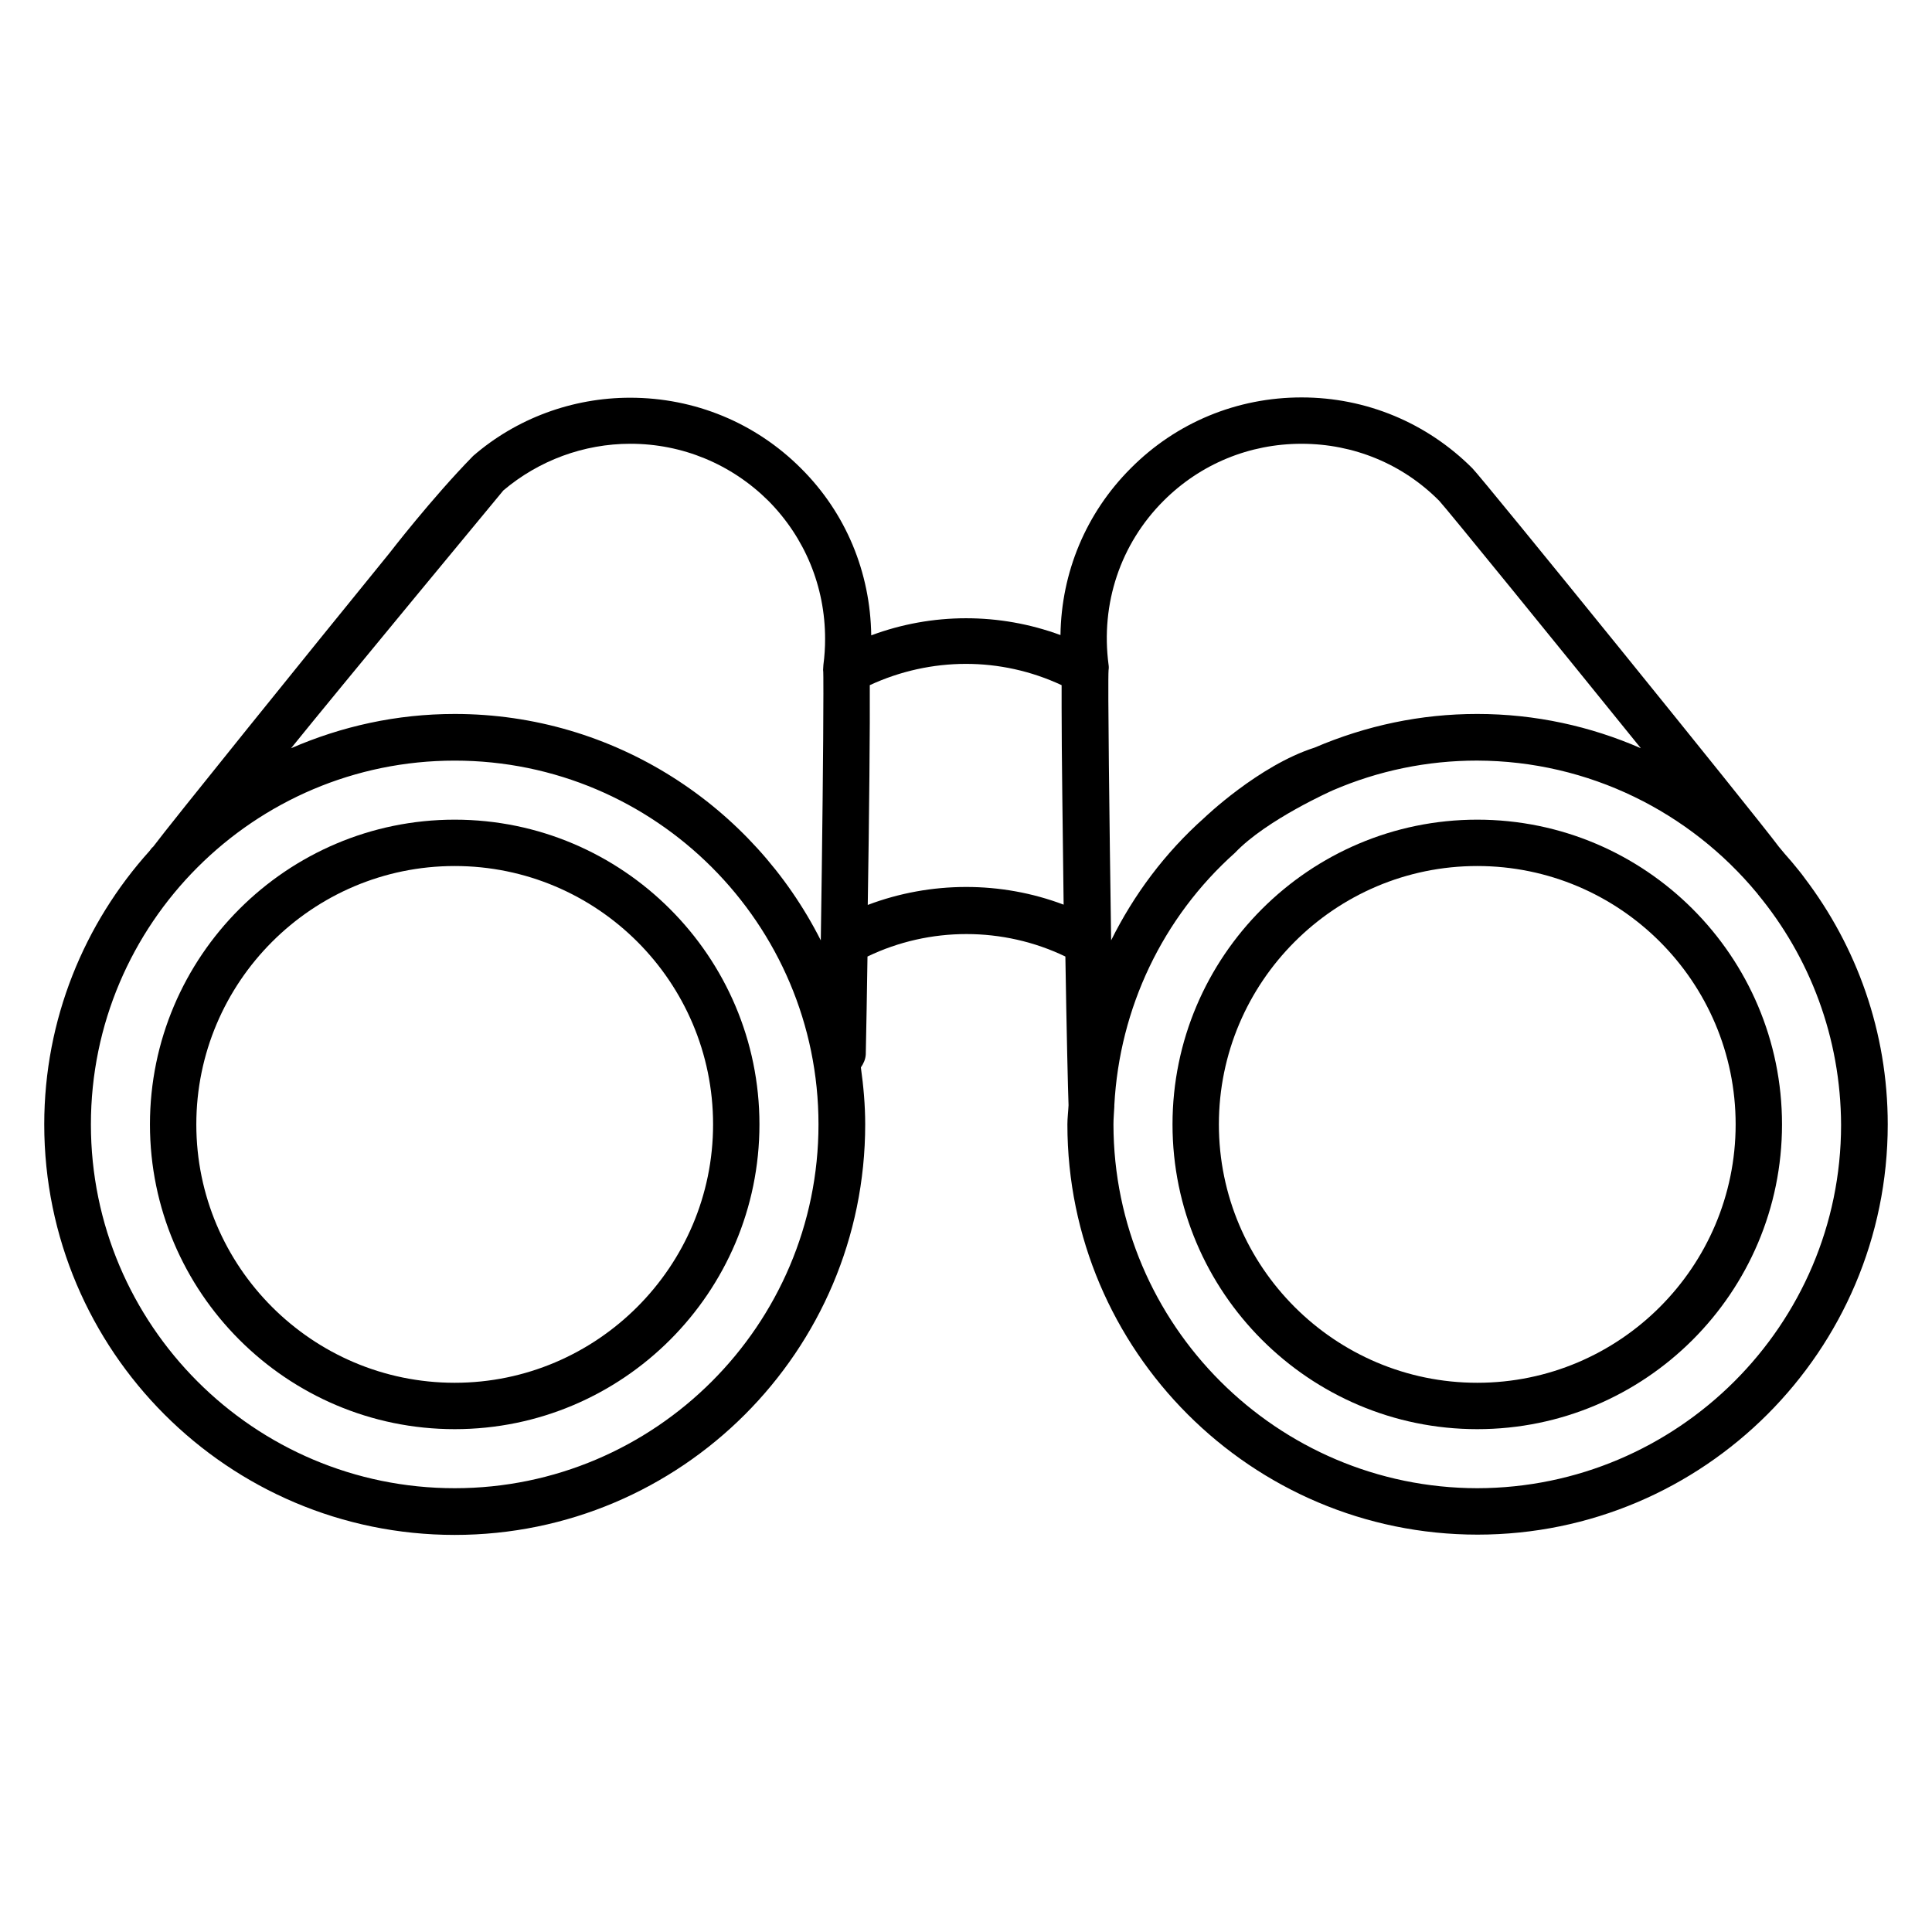
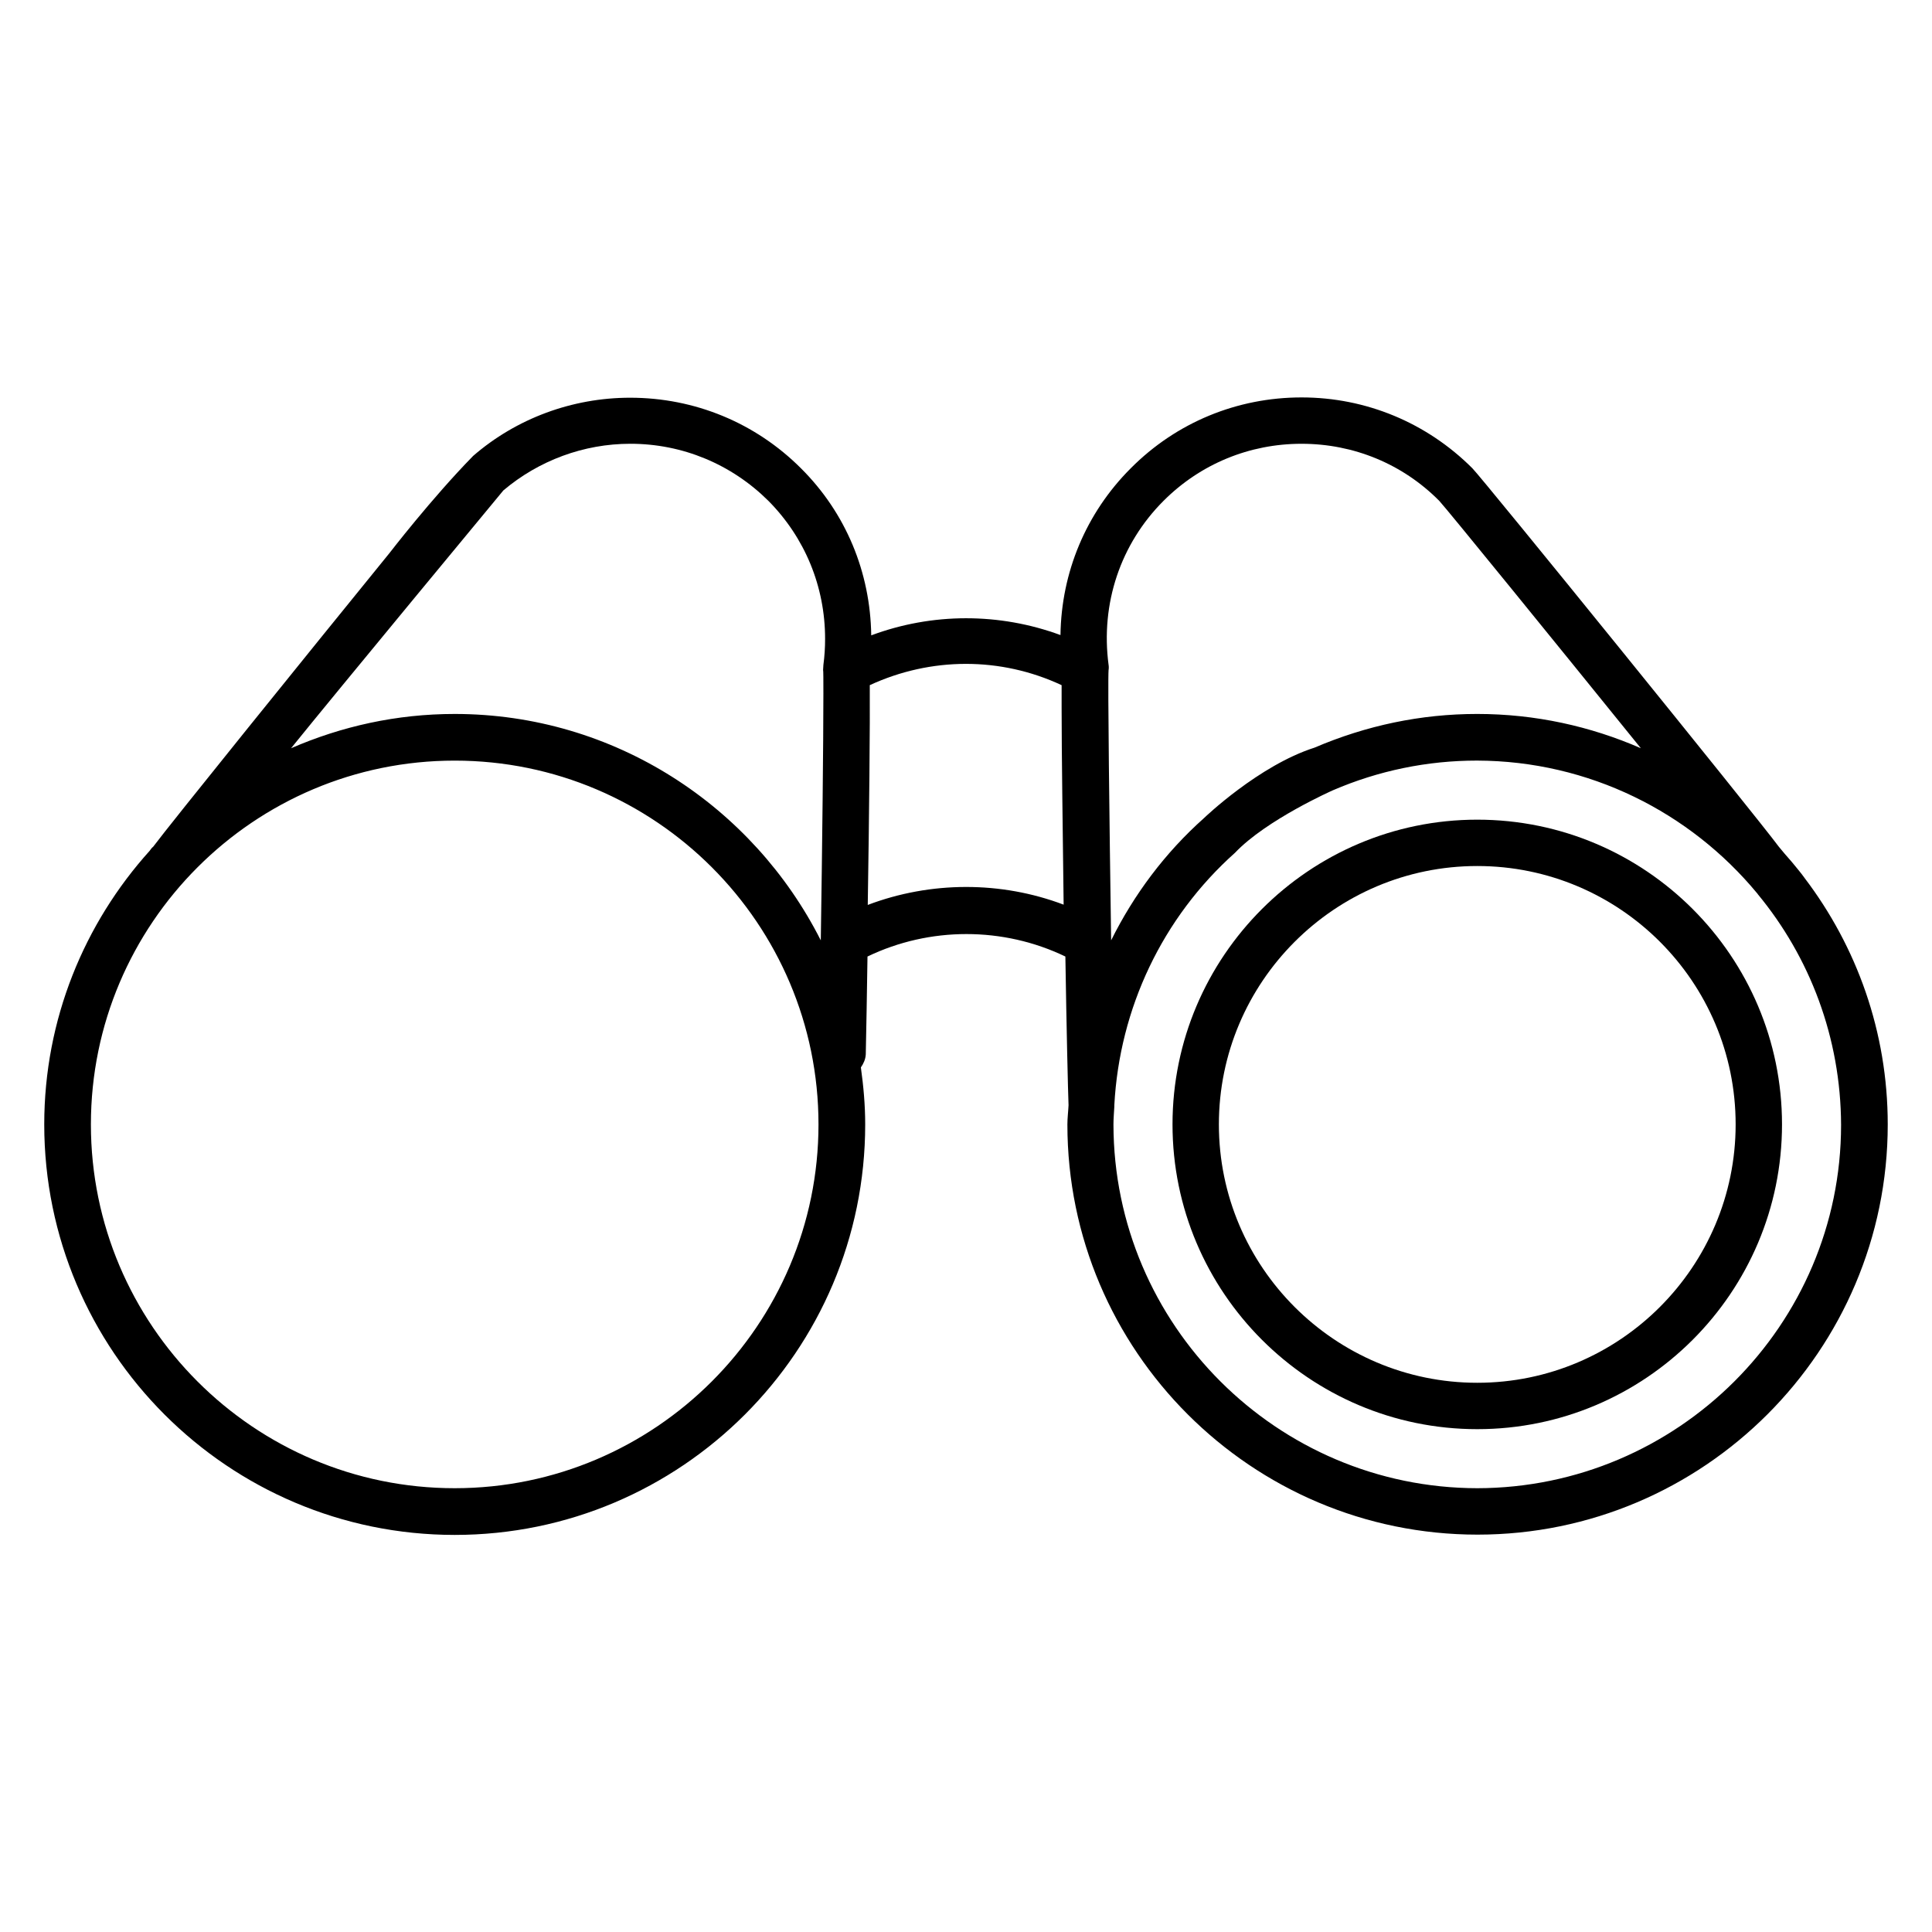
<svg xmlns="http://www.w3.org/2000/svg" fill="#000000" width="800px" height="800px" version="1.1" viewBox="144 144 512 512">
  <g>
-     <path d="m264.5 361.22c-44.504 0-80.762 36.258-80.762 80.762 0 44.504 36.258 80.762 80.762 80.762 44.578 0 80.762-36.258 80.762-80.762 0-44.5-36.258-80.762-80.762-80.762zm0 149.23c-37.711 0-68.473-30.688-68.473-68.473 0-37.711 30.688-68.473 68.473-68.473s68.473 30.688 68.473 68.473c0 37.711-30.762 68.473-68.473 68.473z" />
    <path d="m535.49 361.22c-44.504 0-80.762 36.258-80.762 80.762 0 44.504 36.258 80.762 80.762 80.762 44.578 0 80.762-36.258 80.762-80.762 0-44.5-36.184-80.762-80.762-80.762zm0 149.23c-37.711 0-68.473-30.688-68.473-68.473 0-37.711 30.688-68.473 68.473-68.473 37.785 0 68.473 30.688 68.473 68.473 0 37.711-30.688 68.473-68.473 68.473z" />
    <path d="m622.21 376.64c-0.535-0.688-0.992-1.375-1.527-1.984-1.223-1.527-2.441-2.977-3.742-4.426-0.535-0.609-0.992-1.223-1.527-1.832-6.106-8.246-78.473-97.555-81.219-100.3-12.062-12.062-28.168-18.777-45.266-18.777-17.098 0-33.207 6.641-45.266 18.777-11.91 11.91-18.398 27.633-18.625 44.199-16.184-5.953-33.969-5.953-50.152 0.078-0.23-16.719-6.719-32.441-18.625-44.273-12.062-12.062-28.168-18.703-45.266-18.703-15.344 0-30.152 5.496-41.602 15.418-10.992 11.223-22.215 25.801-22.215 25.801-21.906 26.945-58.09 71.754-62.594 77.785-0.309 0.227-0.613 0.609-0.922 1.066-17.328 19.234-27.938 44.656-27.938 72.52 0 60 48.777 108.78 108.78 108.78s108.78-48.777 108.78-108.78c0-5.191-0.457-10.152-1.145-15.113 0.688-0.992 1.223-2.137 1.297-3.434 0.152-6.793 0.305-15.953 0.457-25.953 16.488-7.938 35.953-7.938 52.441 0 0.305 19.238 0.688 35.57 0.84 39.391-0.078 1.68-0.305 3.434-0.305 5.113 0 59.922 48.777 108.7 108.7 108.7 59.926-0.004 108.7-48.781 108.7-108.7 0-24.582-8.242-47.176-22.059-65.344zm-357.71 161.75c-53.207 0-96.41-43.281-96.41-96.41 0-53.207 43.281-96.41 96.41-96.41 53.207 0 96.41 43.281 96.41 96.41s-43.281 96.41-96.41 96.41zm97.707-218.16-0.078 1.297c0.078 0.152 0.078 2.824 0.078 6.336 0 12.441-0.305 40.609-0.688 65.344-17.938-35.496-54.656-60-97.023-60-15.418 0-30 3.281-43.359 9.082 11.754-14.578 56.258-68.32 56.258-68.32 9.391-7.938 21.297-12.367 33.664-12.367 13.816 0 26.793 5.418 36.562 15.113 9.695 9.77 15.039 22.746 15.039 36.562 0.008 2.293-0.145 4.66-0.453 6.953zm11.758 63.586c0.383-23.512 0.609-48.016 0.535-58.242 16.184-7.481 34.656-7.559 50.84 0v5.953c0 12.289 0.305 32.594 0.535 52.215-16.566-6.262-35.191-6.262-51.91 0.074zm63.816-62.215c0.078-0.457 0.078-0.992 0-1.449-2.137-16.184 3.129-31.984 14.578-43.434 9.77-9.77 22.746-15.113 36.562-15.113 13.816 0 26.793 5.344 36.488 15.113 2.062 2.215 30.84 37.633 53.434 65.57-13.281-5.801-27.938-9.082-43.359-9.082-14.961 0-29.391 3.055-43.129 8.93-14.809 4.734-29.234 18.625-29.234 18.625-10.383 9.238-18.625 20.305-24.656 32.441-0.457-31.297-0.914-68.625-0.684-71.602zm97.707 216.79c-53.051-0.078-96.336-43.281-96.41-96.41 0-1.602 0.152-3.129 0.23-4.734v-0.383c1.375-25.648 12.746-49.695 31.984-66.871 8.32-8.777 25.953-16.566 25.953-16.566 12.062-5.191 24.961-7.863 38.168-7.863 29.77 0.078 56.488 13.742 74.199 35.113 0.078 0.078 0.152 0.152 0.23 0.305 13.742 16.641 21.984 37.938 22.062 61.145-0.008 52.984-43.289 96.188-96.418 96.266z" />
  </g>
</svg>